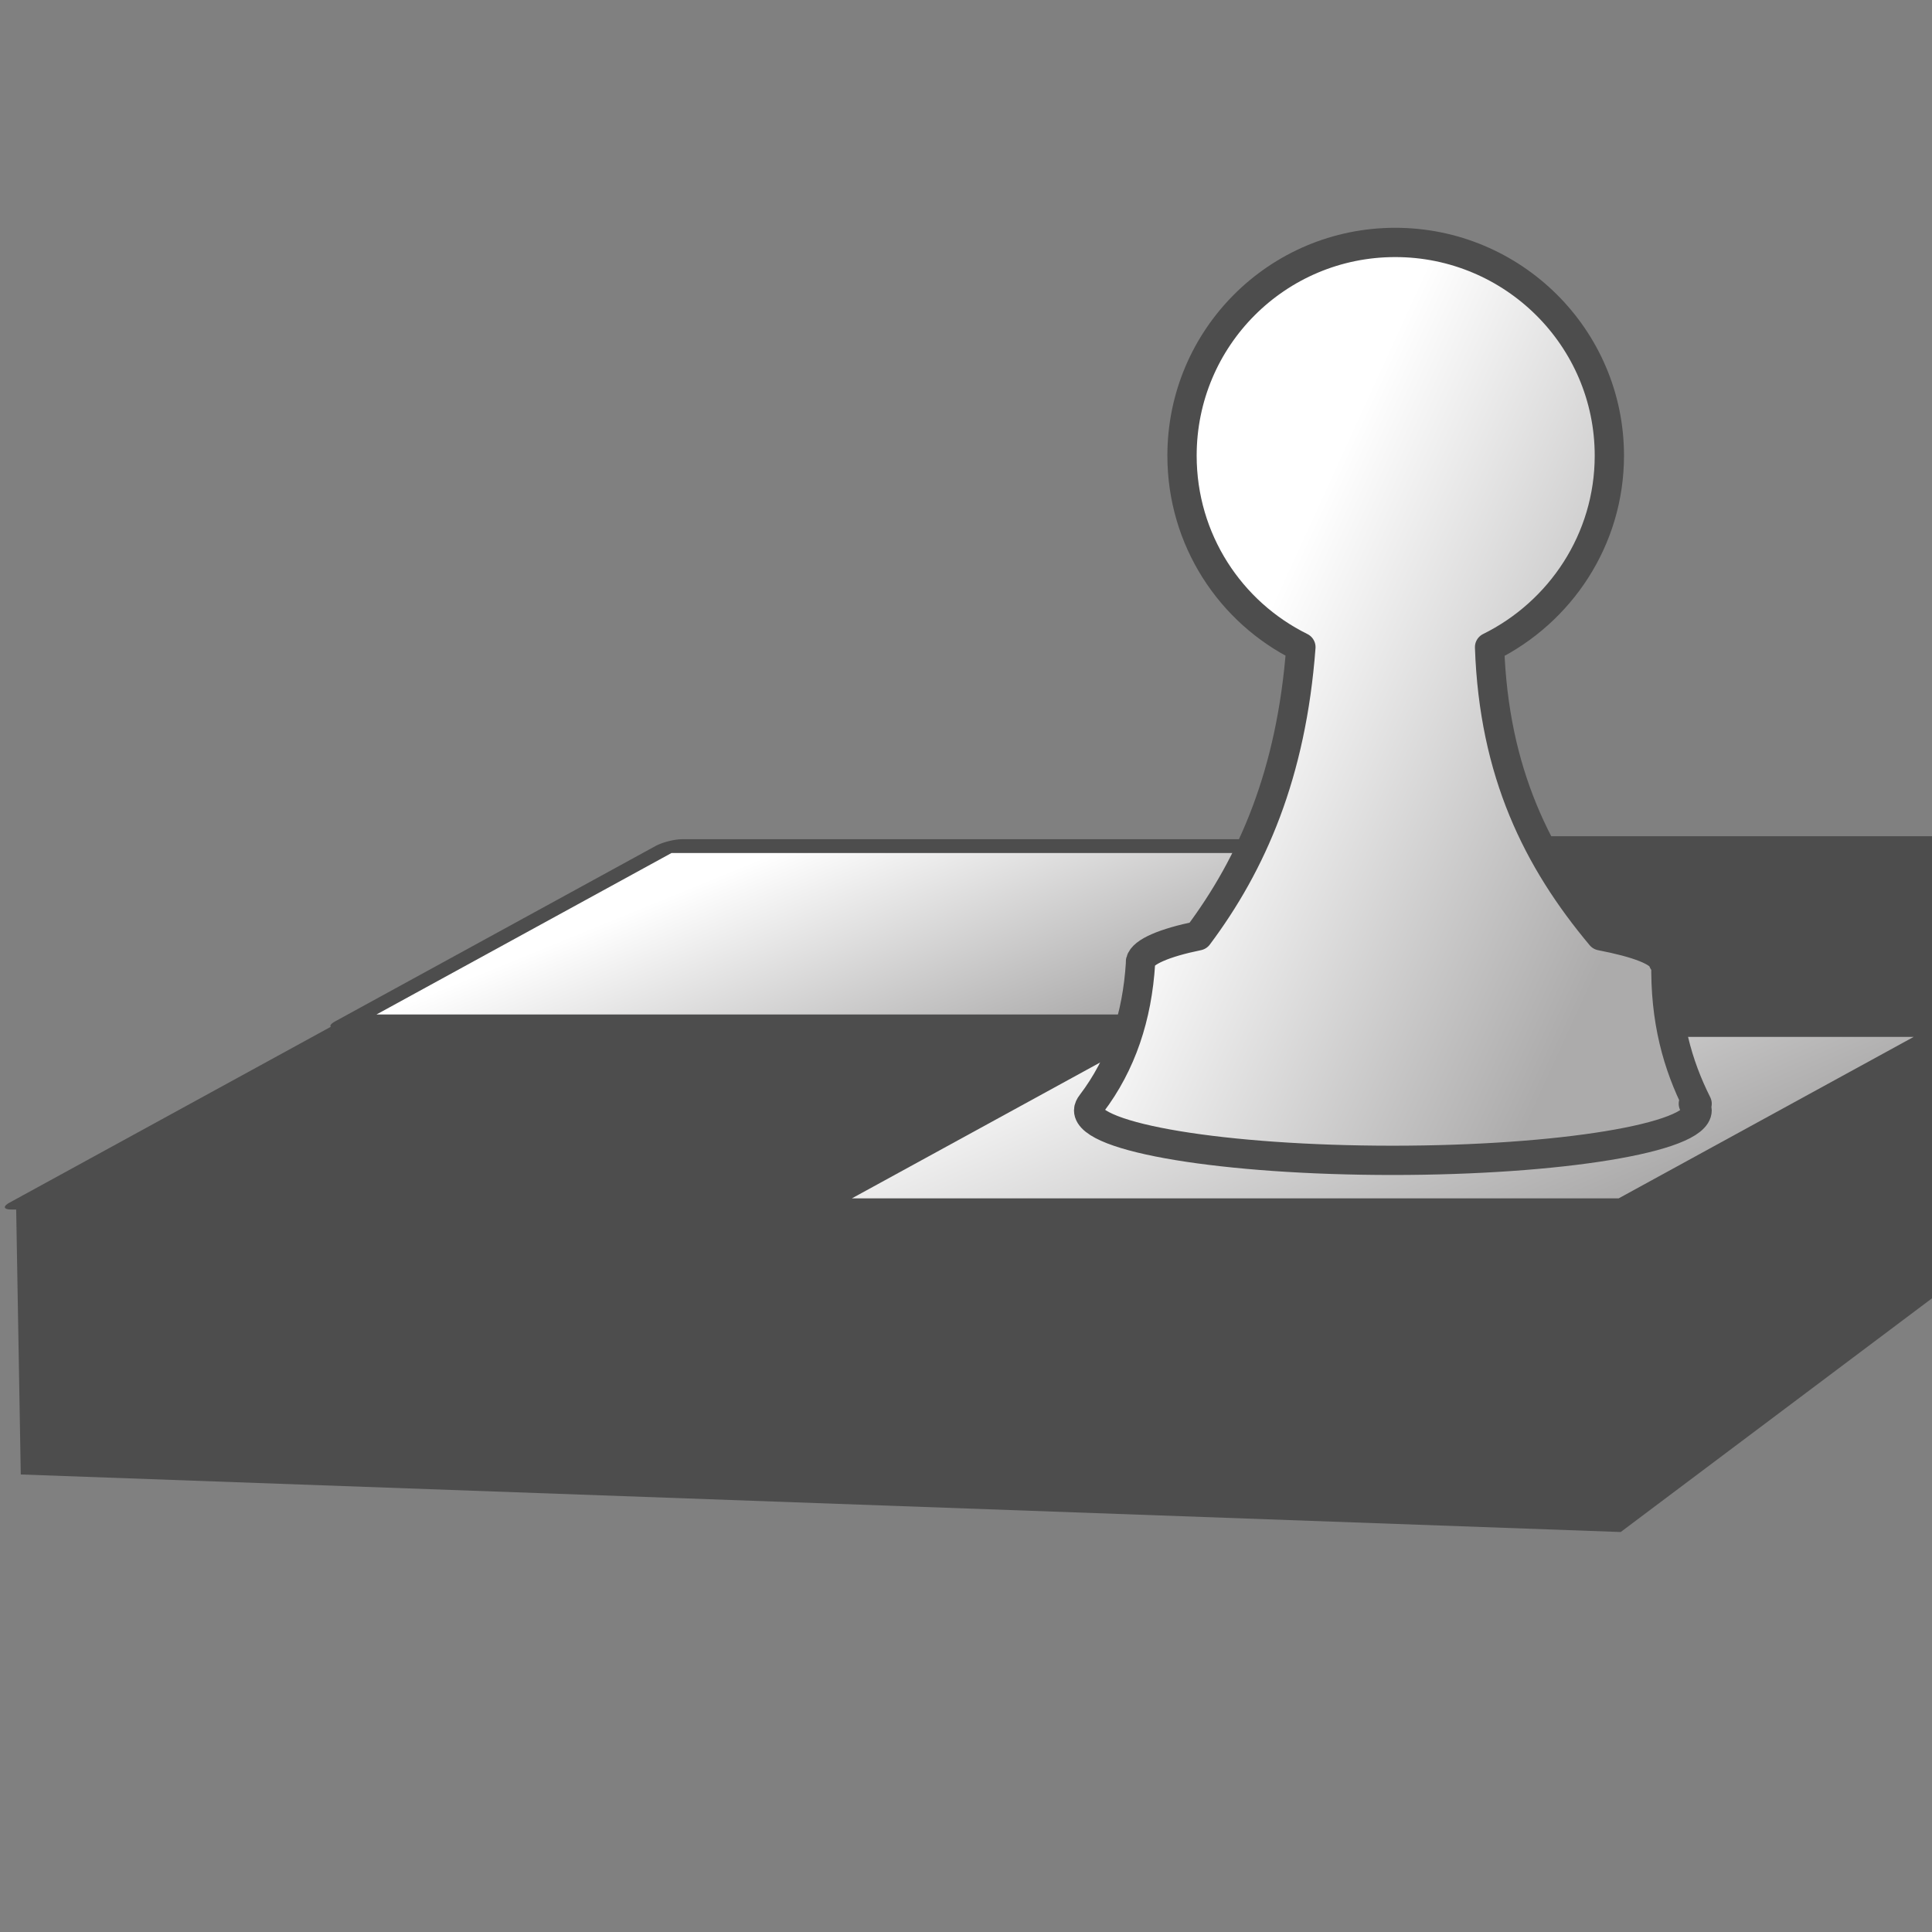
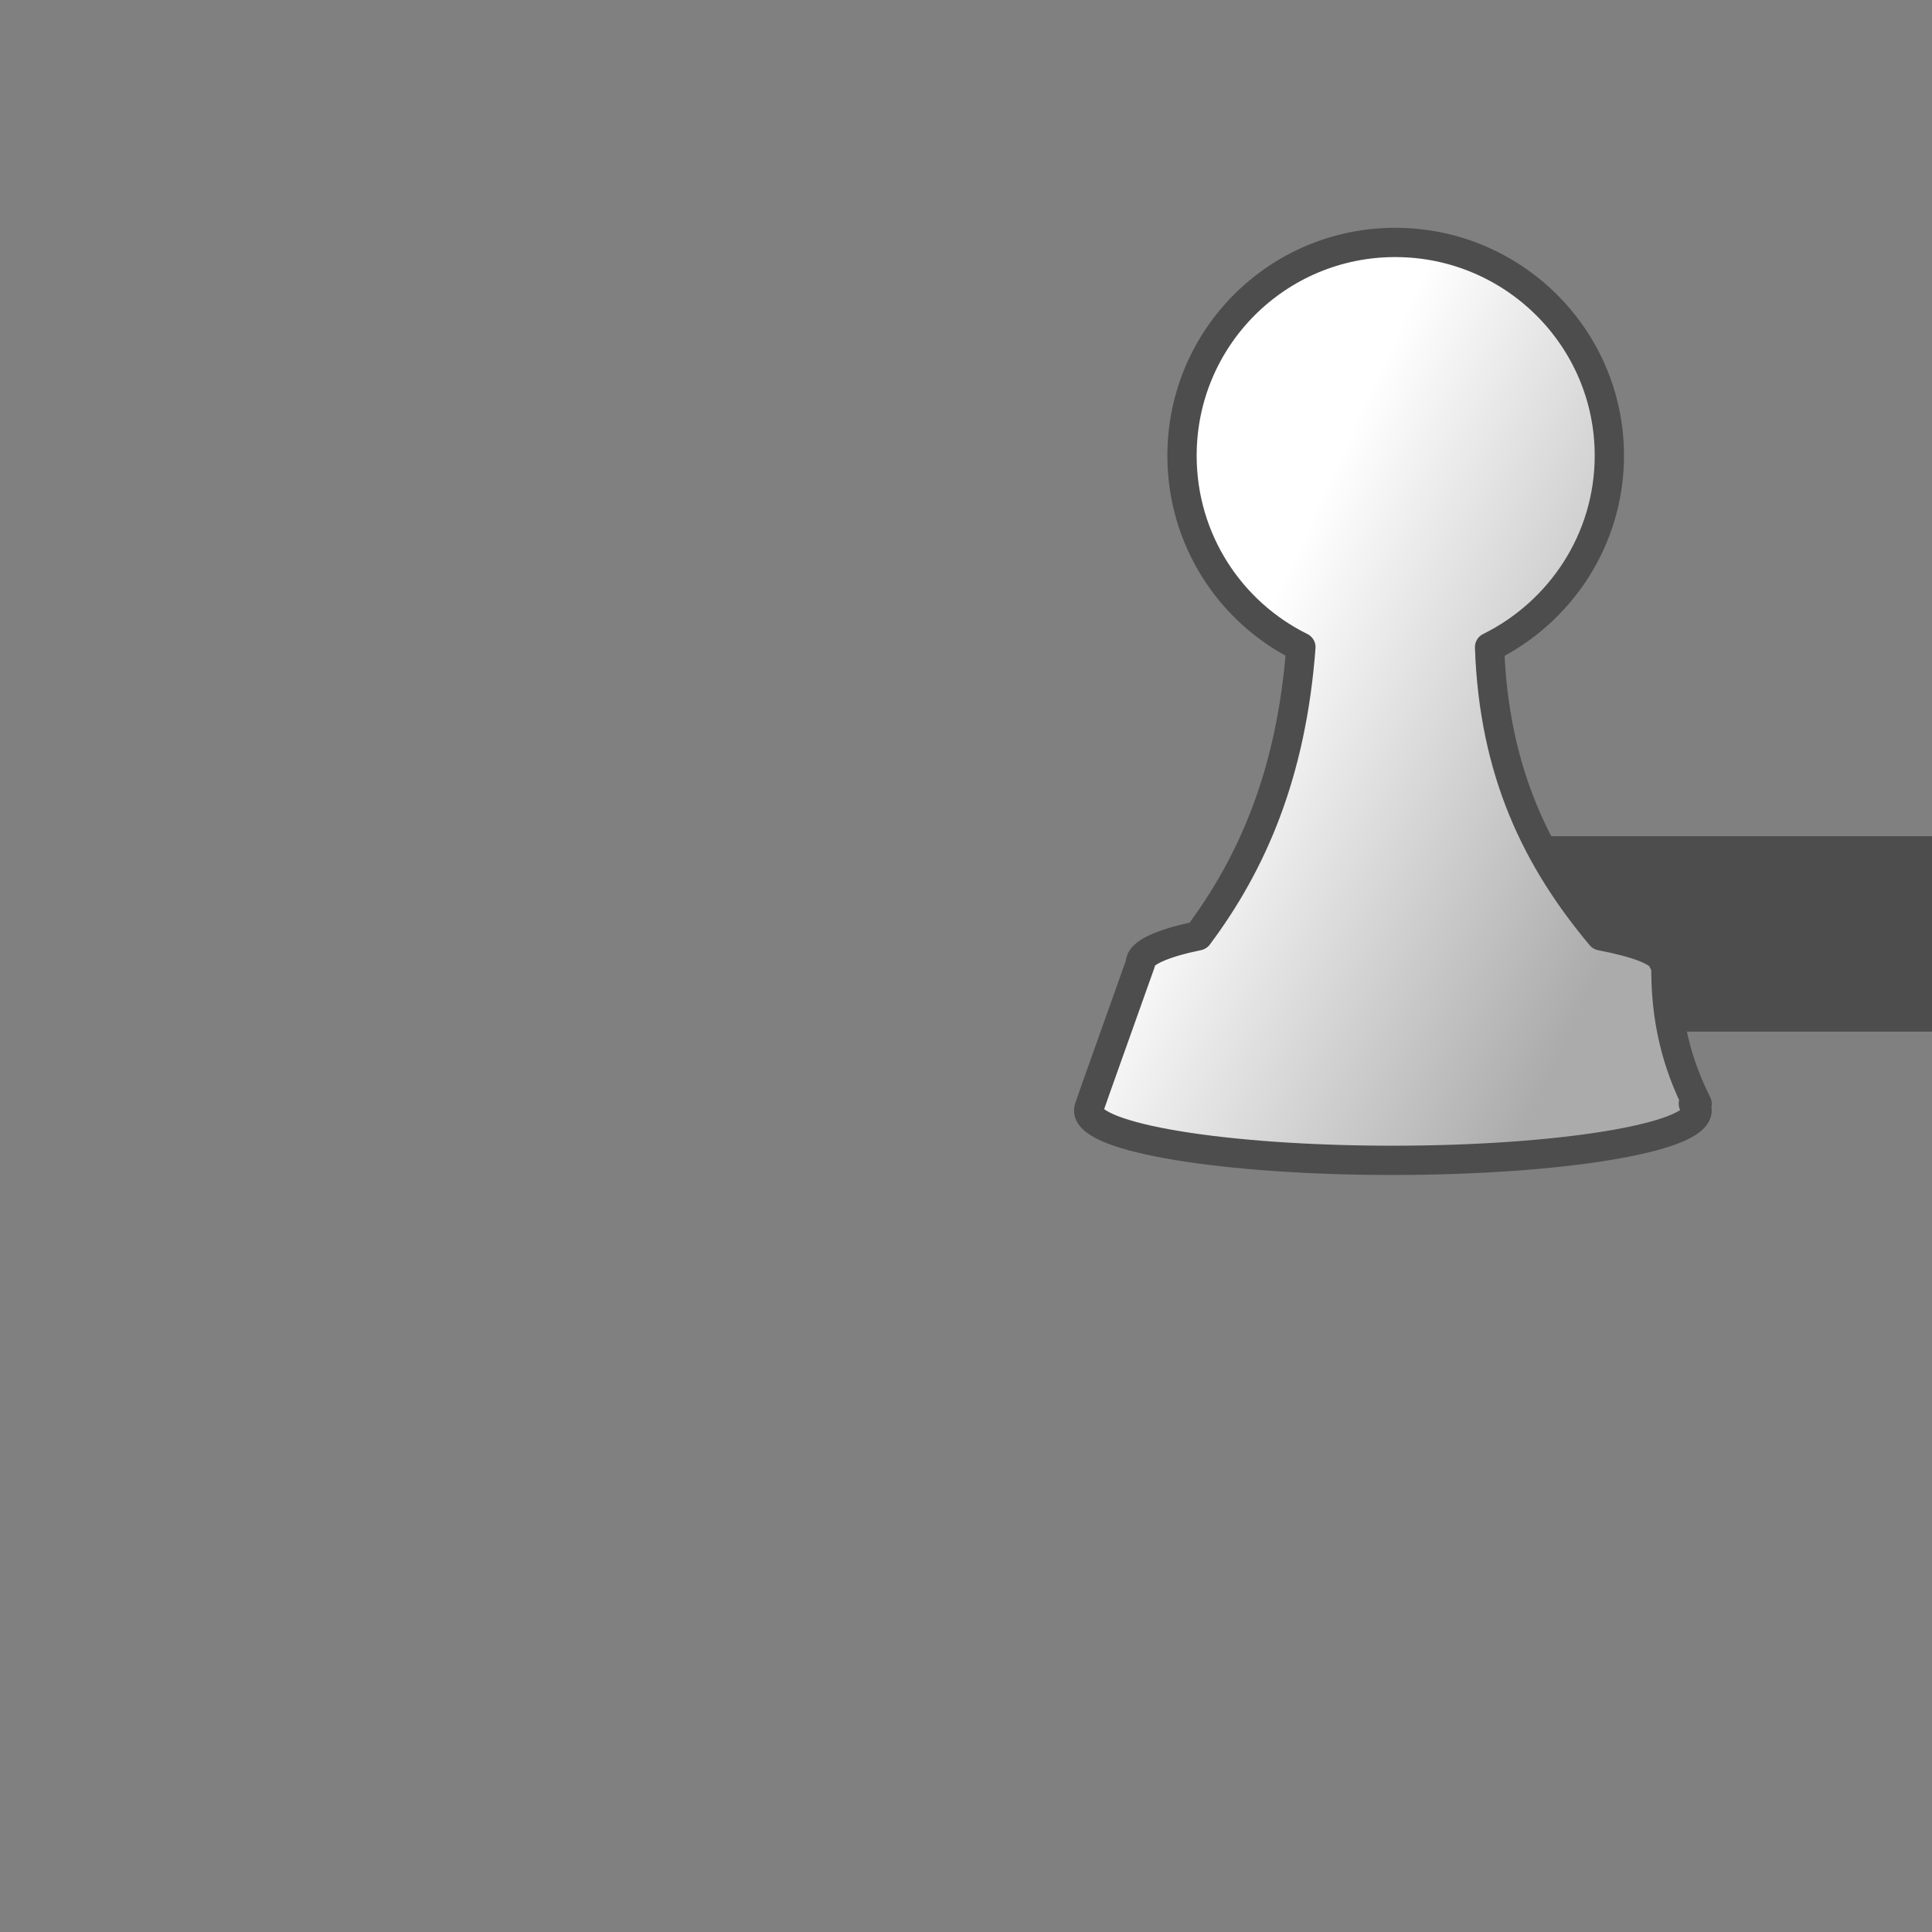
<svg xmlns="http://www.w3.org/2000/svg" xmlns:ns1="http://sodipodi.sourceforge.net/DTD/sodipodi-0.dtd" xmlns:ns2="http://www.inkscape.org/namespaces/inkscape" xmlns:xlink="http://www.w3.org/1999/xlink" width="64" height="64" id="svg2421" ns1:version="0.32" ns2:version="0.46" ns1:docname="chess.svg" ns2:output_extension="org.inkscape.output.svg.inkscape" version="1.0">
  <rect width="100%" height="100%" fill="#808080" stroke="none" />
  <defs id="defs2423">
    <ns2:perspective ns1:type="inkscape:persp3d" ns2:vp_x="0 : 24 : 1" ns2:vp_y="0 : 1000 : 0" ns2:vp_z="48 : 24 : 1" ns2:persp3d-origin="24 : 16 : 1" id="perspective2429" />
    <linearGradient y2="41.365" x2="41.631" y1="3.737" x1="30.922" gradientUnits="userSpaceOnUse" id="linearGradient3187" xlink:href="#linearGradient4152" ns2:collect="always" />
    <linearGradient gradientUnits="userSpaceOnUse" y2="41.365" x2="41.631" y1="3.737" x1="30.922" id="linearGradient3181" xlink:href="#linearGradient4152" ns2:collect="always" />
    <linearGradient y2="58.758" x2="21.984" y1="11.303" x1="23.862" gradientUnits="userSpaceOnUse" id="linearGradient2397" xlink:href="#linearGradient4152" ns2:collect="always" />
    <ns2:perspective ns1:type="inkscape:persp3d" ns2:vp_x="0 : 526.18109 : 1" ns2:vp_y="0 : 1000 : 0" ns2:vp_z="744.09448 : 526.18109 : 1" ns2:persp3d-origin="372.04724 : 350.78739 : 1" id="perspective2398" />
    <linearGradient gradientUnits="userSpaceOnUse" y2="58.758" x2="21.984" y1="11.303" x1="23.862" id="linearGradient4166" xlink:href="#linearGradient4152" ns2:collect="always" />
    <ns2:perspective ns1:type="inkscape:persp3d" ns2:vp_x="0 : 526.18109 : 1" ns2:vp_y="0 : 1000 : 0" ns2:vp_z="744.09448 : 526.18109 : 1" ns2:persp3d-origin="372.04724 : 350.78739 : 1" id="perspective3591" />
    <ns2:perspective id="perspective3225" ns2:persp3d-origin="32 : 21.333333 : 1" ns2:vp_z="64 : 32 : 1" ns2:vp_y="0 : 1000 : 0" ns2:vp_x="0 : 32 : 1" ns1:type="inkscape:persp3d" />
    <linearGradient id="linearGradient4152">
      <stop id="stop4154" offset="0" style="stop-color:#ffffff;stop-opacity:1;" />
      <stop id="stop4156" offset="1" style="stop-color:#acabab;stop-opacity:1;" />
    </linearGradient>
    <linearGradient ns2:collect="always" xlink:href="#linearGradient4152" id="linearGradient3249" x1="22.843" y1="5.857" x2="37.286" y2="35.5" gradientUnits="userSpaceOnUse" gradientTransform="matrix(1.106,0,0,1.073,-2.821,-1.468)" />
    <linearGradient ns2:collect="always" xlink:href="#linearGradient4152" id="linearGradient3255" gradientUnits="userSpaceOnUse" gradientTransform="matrix(1.106,0,0,1.073,-2.821,-1.468)" x1="22.843" y1="5.857" x2="37.286" y2="35.5" />
    <ns2:perspective id="perspective3195" ns2:persp3d-origin="372.04724 : 350.78739 : 1" ns2:vp_z="744.09448 : 526.18109 : 1" ns2:vp_y="0 : 1000 : 0" ns2:vp_x="0 : 526.18109 : 1" ns1:type="inkscape:persp3d" />
    <linearGradient ns2:collect="always" xlink:href="#linearGradient4152" id="linearGradient3432" x1="33.821" y1="11.143" x2="50.607" y2="25.429" gradientUnits="userSpaceOnUse" />
    <linearGradient ns2:collect="always" xlink:href="#linearGradient4152" id="linearGradient3553" x1="12.857" y1="14" x2="53.429" y2="14" gradientUnits="userSpaceOnUse" />
    <linearGradient ns2:collect="always" xlink:href="#linearGradient4152" id="linearGradient3565" x1="15.742" y1="12.428" x2="24.435" y2="44.617" gradientUnits="userSpaceOnUse" />
    <linearGradient ns2:collect="always" xlink:href="#linearGradient4152" id="linearGradient3575" x1="58.016" y1="10.676" x2="47.121" y2="50.254" gradientUnits="userSpaceOnUse" />
    <linearGradient ns2:collect="always" xlink:href="#linearGradient4152" id="linearGradient3742" x1="77.597" y1="57.705" x2="100.226" y2="64.44" gradientUnits="userSpaceOnUse" />
    <linearGradient ns2:collect="always" xlink:href="#linearGradient4152" id="linearGradient3744" x1="96.187" y1="70.393" x2="127.104" y2="77.129" gradientUnits="userSpaceOnUse" />
    <linearGradient ns2:collect="always" xlink:href="#linearGradient4152" id="linearGradient3758" x1="43.476" y1="17.014" x2="57.054" y2="23.234" gradientUnits="userSpaceOnUse" />
  </defs>
  <ns1:namedview id="base" pagecolor="#ffffff" bordercolor="#666666" borderopacity="1.0" ns2:pageopacity="0.0" ns2:pageshadow="2" ns2:zoom="7.3949762" ns2:cx="44.307659" ns2:cy="25.263333" ns2:current-layer="layer1" showgrid="true" ns2:grid-bbox="true" ns2:document-units="px" ns2:window-width="1396" ns2:window-height="998" ns2:window-x="0" ns2:window-y="0" showguides="true" ns2:guide-bbox="true" />
  <g id="layer1" ns2:label="Layer 1" ns2:groupmode="layer">
    <g id="g3773">
      <g id="g3766">
-         <rect style="fill:url(#linearGradient3744);fill-opacity:1;stroke:#4d4d4d;stroke-width:0.953;stroke-linecap:round;stroke-linejoin:round;stroke-miterlimit:4;stroke-dasharray:none;stroke-dashoffset:0;stroke-opacity:1" id="rect3672" width="26.354" height="12.096" x="100.273" y="71.081" transform="matrix(1,0,-0.877,0.48,0,0)" />
-         <rect transform="matrix(1,0,-0.877,0.48,0,0)" y="70.9" x="73.581" height="12.096" width="26.354" id="rect3674" style="fill:#4d4d4d;fill-opacity:1;stroke:#4d4d4d;stroke-width:0.953;stroke-linecap:round;stroke-linejoin:round;stroke-miterlimit:4;stroke-dasharray:none;stroke-dashoffset:0;stroke-opacity:1" />
-         <rect transform="matrix(1,0,-0.877,0.48,0,0)" y="58.392" x="73.396" height="12.096" width="26.354" id="rect3676" style="fill:url(#linearGradient3742);fill-opacity:1;stroke:#4d4d4d;stroke-width:0.953;stroke-linecap:round;stroke-linejoin:round;stroke-miterlimit:4;stroke-dasharray:none;stroke-dashoffset:0;stroke-opacity:1" />
        <path style="fill:#4d4d4d;fill-opacity:1;stroke:#4d4d4d;stroke-width:0.66;stroke-linecap:round;stroke-linejoin:round;stroke-miterlimit:4;stroke-dasharray:none;stroke-dashoffset:0;stroke-opacity:1" d="M 48.875 28.031 L 38.25 33.844 L 64.219 33.844 L 64.219 28.031 L 48.875 28.031 z " id="rect3680" />
-         <path style="opacity:1;fill:#4d4d4d;fill-opacity:1;stroke:none;stroke-width:1.67;stroke-linecap:round;stroke-linejoin:round;stroke-miterlimit:4;stroke-dasharray:none;stroke-dashoffset:0;stroke-opacity:1" d="M 64.219 34.094 L 53.688 39.781 L 0.531 39.781 L 0.688 48.844 L 53.688 50.75 L 64.219 42.844 L 64.219 34.094 z " id="path3730" />
      </g>
-       <path id="path3658" d="M 46.219 8.031 C 42.314 8.031 39.156 11.189 39.156 15.094 C 39.156 17.878 40.754 20.283 43.094 21.438 C 42.779 25.639 41.48 28.604 39.688 31 C 38.572 31.228 37.856 31.532 37.781 31.844 C 37.777 31.862 37.781 31.887 37.781 31.906 C 37.672 33.673 37.159 35.242 36.156 36.562 C 36.1 36.633 36.062 36.709 36.062 36.781 C 36.062 37.69 40.564 38.437 46.125 38.438 C 51.686 38.438 56.219 37.69 56.219 36.781 C 56.219 36.704 56.157 36.637 56.094 36.562 L 56.219 36.562 C 55.579 35.288 55.144 33.802 55.188 31.844 L 55.094 31.844 C 55.016 31.518 54.235 31.233 53.031 31 C 50.926 28.486 49.486 25.589 49.344 21.438 C 51.684 20.283 53.312 17.878 53.312 15.094 C 53.312 11.189 50.123 8.031 46.219 8.031 z " style="fill:url(#linearGradient3758);fill-opacity:1;stroke:#4d4d4d;stroke-width:0.97;stroke-linecap:round;stroke-linejoin:round;stroke-miterlimit:4;stroke-dasharray:none;stroke-dashoffset:0;stroke-opacity:1" />
+       <path id="path3658" d="M 46.219 8.031 C 42.314 8.031 39.156 11.189 39.156 15.094 C 39.156 17.878 40.754 20.283 43.094 21.438 C 42.779 25.639 41.48 28.604 39.688 31 C 38.572 31.228 37.856 31.532 37.781 31.844 C 37.777 31.862 37.781 31.887 37.781 31.906 C 36.1 36.633 36.062 36.709 36.062 36.781 C 36.062 37.69 40.564 38.437 46.125 38.438 C 51.686 38.438 56.219 37.69 56.219 36.781 C 56.219 36.704 56.157 36.637 56.094 36.562 L 56.219 36.562 C 55.579 35.288 55.144 33.802 55.188 31.844 L 55.094 31.844 C 55.016 31.518 54.235 31.233 53.031 31 C 50.926 28.486 49.486 25.589 49.344 21.438 C 51.684 20.283 53.312 17.878 53.312 15.094 C 53.312 11.189 50.123 8.031 46.219 8.031 z " style="fill:url(#linearGradient3758);fill-opacity:1;stroke:#4d4d4d;stroke-width:0.97;stroke-linecap:round;stroke-linejoin:round;stroke-miterlimit:4;stroke-dasharray:none;stroke-dashoffset:0;stroke-opacity:1" />
    </g>
  </g>
</svg>